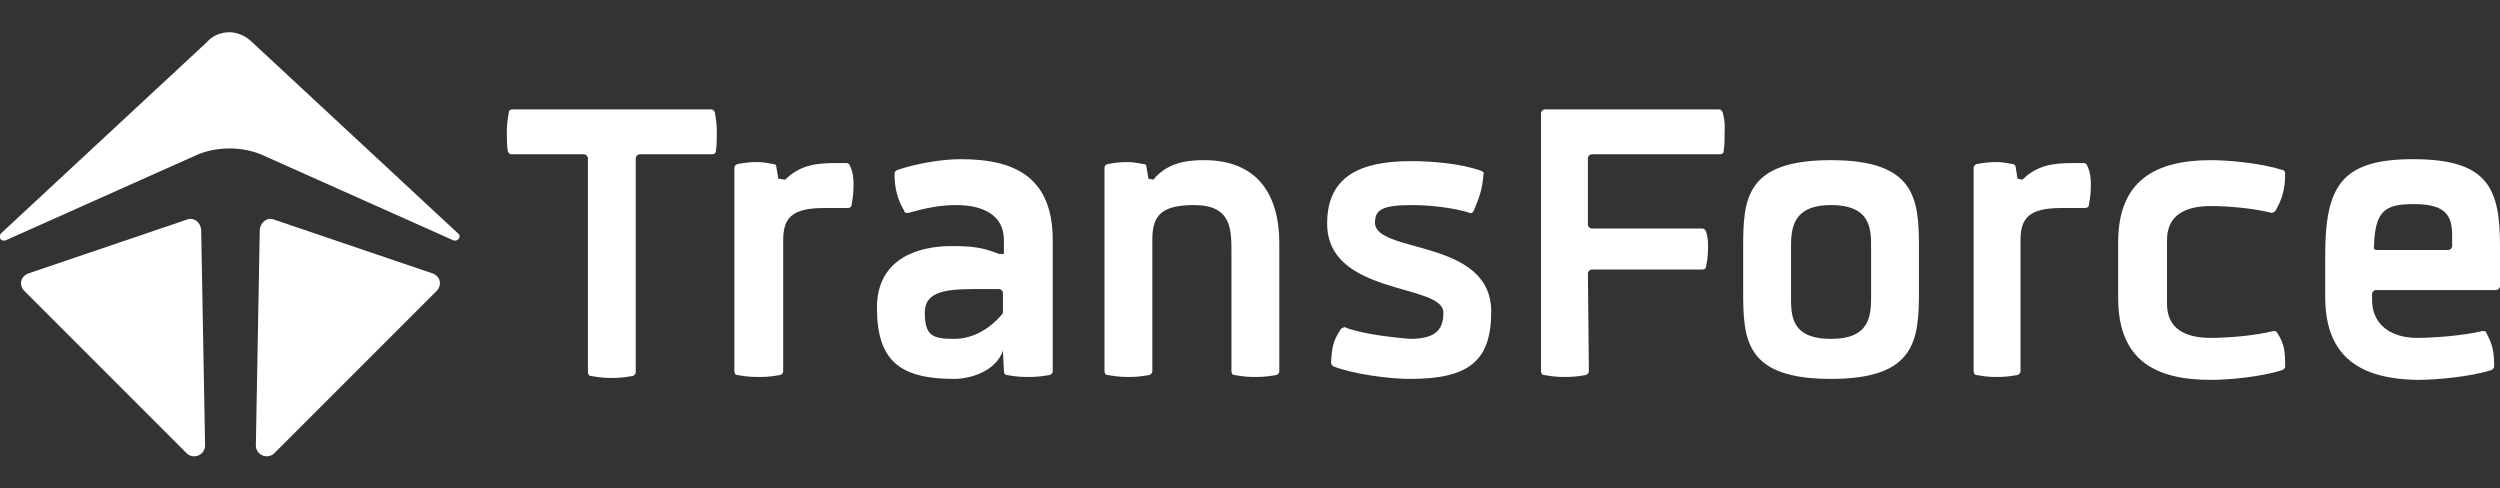
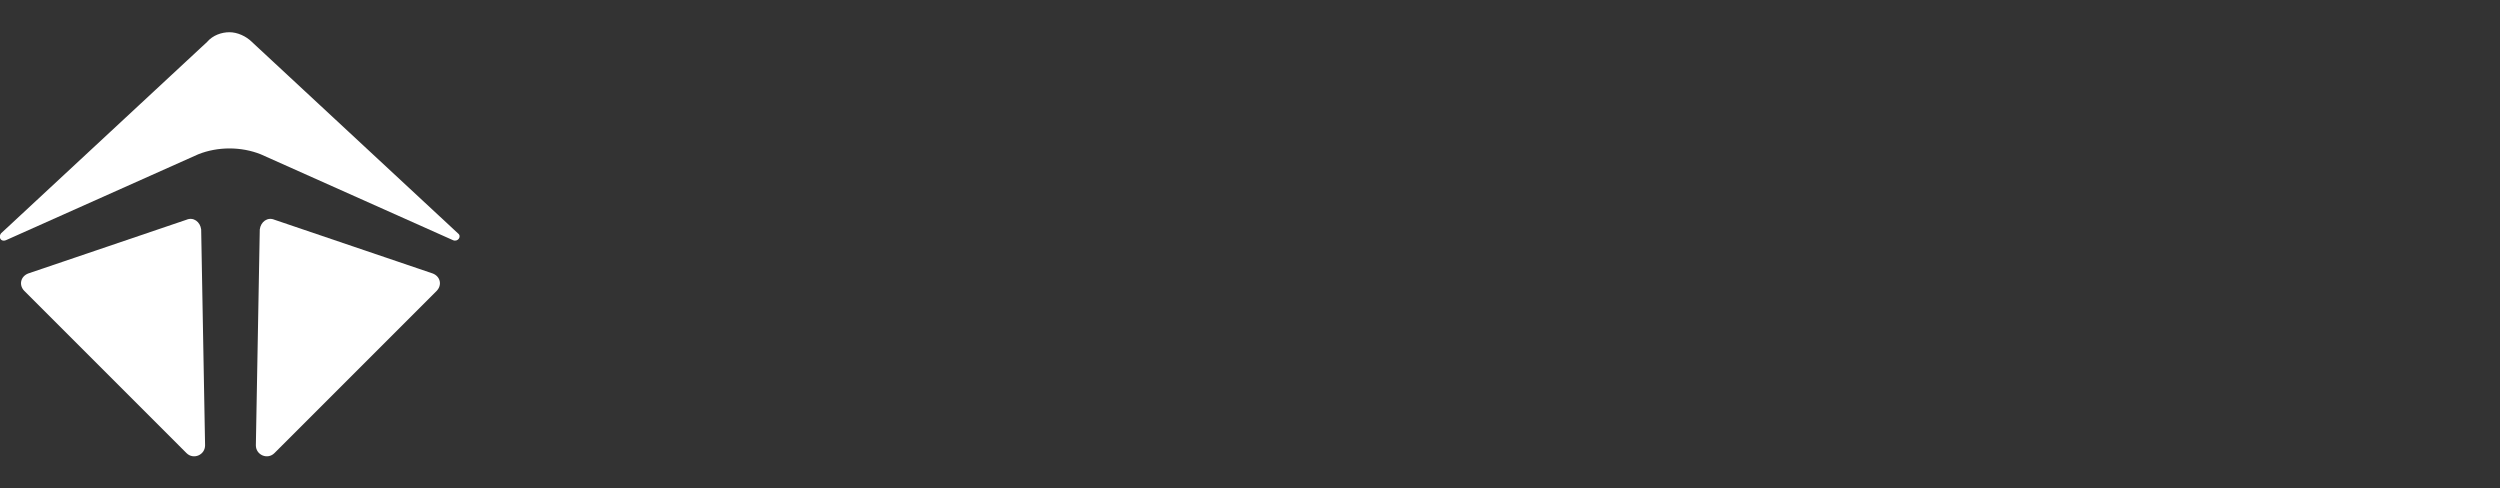
<svg xmlns="http://www.w3.org/2000/svg" xml:space="preserve" x="0" y="0" viewBox="0 0 256 50" fill="#ffffff">
  <rect x="0" y="0" width="256" height="50" fill="#333333" stroke="none" />
  <title>TransForce</title>
-   <path id="text" d="M52.4 15.8c-.2 0-.3-.1-.4-.3-.1-.6-.1-1.4-.1-1.9 0-.4 0-1 .2-2.1 0-.2.2-.3.4-.3h20.3c.2 0 .3.1.4.3.2 1.1.2 1.6.2 2.1 0 .6 0 1.3-.1 1.9 0 .2-.2.3-.4.3h-7.4c-.2 0-.4.2-.4.4v21.9c0 .2-.1.3-.3.4-1.1.2-1.8.2-2.1.2-.5 0-1.1 0-2.2-.2-.2 0-.3-.2-.3-.4V16.2c0-.2-.2-.4-.4-.4h-7.4zm28 2.6c1.5-1.5 3.2-1.7 5.1-1.7h1.2c.1 0 .3.1.3.2.4.8.4 1.5.4 2 0 .4 0 1.1-.2 2.1 0 .2-.2.3-.4.3h-2.4c-3.3 0-4.2 1-4.2 3.3V38c0 .2-.1.3-.3.4-1.1.2-1.7.2-2.2.2-.4 0-1.2 0-2.2-.2-.2 0-.3-.2-.3-.4V17.2c0-.2.1-.3.3-.4 1.1-.2 1.6-.2 2-.2.4 0 .6 0 1.7.2.2 0 .3.1.3.3l.2 1.2.7.1zm22.3 17.5c-.7 2.1-3.3 2.9-5 2.9-5.6 0-7.9-1.9-7.9-7.3 0-5.2 4.5-6.3 7.6-6.3 2.1 0 3.1.1 4.9.8h.5v-1.4c0-2.7-2.3-3.6-4.9-3.6-1.6 0-3.1.3-4.9.8-.2 0-.4 0-.4-.2-.7-1.2-1-2.3-1-3.8 0-.2.1-.3.3-.4 2.1-.7 4.6-1.1 6.5-1.1 5.6 0 9.4 1.9 9.4 8.3V38c0 .2-.1.3-.3.4-1.1.2-1.8.2-2.2.2s-1.2 0-2.2-.2c-.2 0-.3-.2-.3-.4l-.1-2.1zm0-5.9c0-.2-.2-.4-.4-.4h-1.8c-3.1 0-5.8 0-5.8 2.4s.8 2.7 3 2.7c2.1 0 3.8-1.2 4.9-2.5.1-.1.1-.2.1-.2v-2zm15.4-11.6c1.4-1.7 3.3-2 5.2-2 5.6 0 7.7 3.7 7.7 8.5V38c0 .2-.1.3-.3.4-1 .2-1.8.2-2.2.2-.4 0-1 0-2.1-.2-.2 0-.3-.2-.3-.4V25.8c0-2.3 0-4.8-3.8-4.8-3.3 0-4.3 1-4.3 3.5V38c0 .2-.1.3-.3.4-1 .2-1.8.2-2.2.2-.3 0-1 0-2.1-.2-.2 0-.3-.2-.3-.4V17.2c0-.2.1-.3.3-.4 1.1-.2 1.6-.2 2-.2.4 0 .6 0 1.7.2.2 0 .3.1.3.3l.2 1.2.5.1zm26.3 16.3c2.9 0 3.4-1.2 3.4-2.7 0-3-11.9-1.7-11.9-9.1 0-4.8 3.3-6.4 8.6-6.4 1.9 0 5 .2 7.2 1 .2.1.3.2.2.4-.1 1.4-.4 2.3-1 3.7-.1.2-.3.3-.4.2-1.5-.5-4-.8-5.9-.8-3.1 0-3.8.5-3.8 1.8 0 3.2 11.9 1.6 11.9 9.1 0 5-2.2 6.9-8.3 6.9-2.2 0-5.9-.5-7.9-1.3-.1-.1-.2-.2-.2-.4.1-1.8.3-2.3 1-3.4.1-.1.3-.2.4-.2 1.6.7 5.3 1.1 6.7 1.2m18.3 3.3c0 .2-.1.3-.3.4-1 .2-1.8.2-2.2.2-.4 0-1 0-2.1-.2-.2 0-.3-.2-.3-.4V11.6c0-.2.2-.4.4-.4H176c.2 0 .3.1.4.3.3 1.1.2 1.7.2 2.1 0 .6 0 1.3-.1 1.9 0 .2-.2.3-.4.3H163c-.2 0-.4.2-.4.4V23c0 .2.2.4.4.4h11.3c.2 0 .3.1.4.3.2.7.2 1.1.2 1.5 0 .5 0 1.2-.2 2.1 0 .2-.2.3-.4.3H163c-.2 0-.4.2-.4.4l.1 10zm33.8-12.6v4.4c0 5-.3 9-9 9-8.8 0-9-4-9-9v-4.4c0-5 .2-9 9-9 8.7 0 9 4 9 9m-4.9.1c0-1.9.1-4.5-4.1-4.5-4.1 0-4.1 2.6-4.1 4.5v4.7c0 2-.1 4.5 4.1 4.5 4.1 0 4.1-2.5 4.1-4.5v-4.7zm15.5-7.1c1.5-1.5 3.2-1.7 5.1-1.7h1.2c.1 0 .3.1.3.2.4.8.4 1.5.4 2 0 .4 0 1.1-.2 2.1 0 .2-.2.3-.4.3h-2.4c-3.3 0-4.2 1-4.2 3.3V38c0 .2-.1.3-.3.4-1.1.2-1.7.2-2.1.2-.4 0-1.1 0-2.1-.2-.2 0-.3-.2-.3-.4V17.2c0-.2.1-.3.3-.4 1.1-.2 1.6-.2 2-.2.4 0 .6 0 1.7.2.1 0 .3.1.3.3l.2 1.2.5.1zm14.8 12.7c0 2.6 1.9 3.5 4.5 3.5 1.6 0 4.4-.2 6.4-.7.2 0 .3 0 .4.2.7 1.1.8 1.8.8 3.4 0 .2-.1.3-.3.4-2.2.7-5.5 1-7.3 1-5.7 0-9.5-2-9.5-8.4v-5.7c0-6.3 3.8-8.4 9.5-8.4 1.8 0 5.1.3 7.3 1 .2 0 .3.2.3.4 0 1.5-.3 2.6-1 3.8-.1.1-.3.2-.4.2-1.9-.5-4.6-.7-6.2-.7-2.6 0-4.5.9-4.5 3.5v6.5zm16.2-.7v-4.2c0-7.1 1.6-9.9 9-9.9 7.7 0 8.9 3 8.9 8.9v4.1c0 .2-.2.4-.4.4h-12.3c-.2 0-.4.2-.4.4v.6c0 2.6 2 3.9 4.6 3.9 1.5 0 4.6-.2 6.7-.7.2 0 .4 0 .4.2.6 1.1.8 1.8.8 3.4 0 .2-.1.3-.3.4-2.2.7-5.7 1-7.6 1-5.5-.1-9.4-2.1-9.4-8.5m5.3-4.8h7.3c.2 0 .4-.2.4-.4v-1c0-2-.5-3.3-3.9-3.3-2.9 0-4 .6-4.1 4.3-.1.3.1.4.3.4" />
  <g id="icon">
    <path d="M19.1 22.5 2.9 28c-.8.3-1 1.2-.4 1.8l16.6 16.6c.7.7 1.9.2 1.9-.8l-.4-22.1c-.1-.8-.8-1.3-1.5-1m9 0L44.3 28c.8.3 1 1.2.4 1.8L28.1 46.4c-.7.7-1.9.2-1.9-.8l.4-22.1c.1-.8.8-1.3 1.5-1" />
    <path d="M46.9 23.9 25.8 4.3c-.6-.6-1.5-1-2.3-1-.8 0-1.7.3-2.3 1L.1 23.9c-.3.4 0 .9.5.7l19.7-8.8c1-.4 2.1-.6 3.2-.6s2.2.2 3.2.6l19.7 8.8c.5.2.9-.4.5-.7" />
  </g>
</svg>